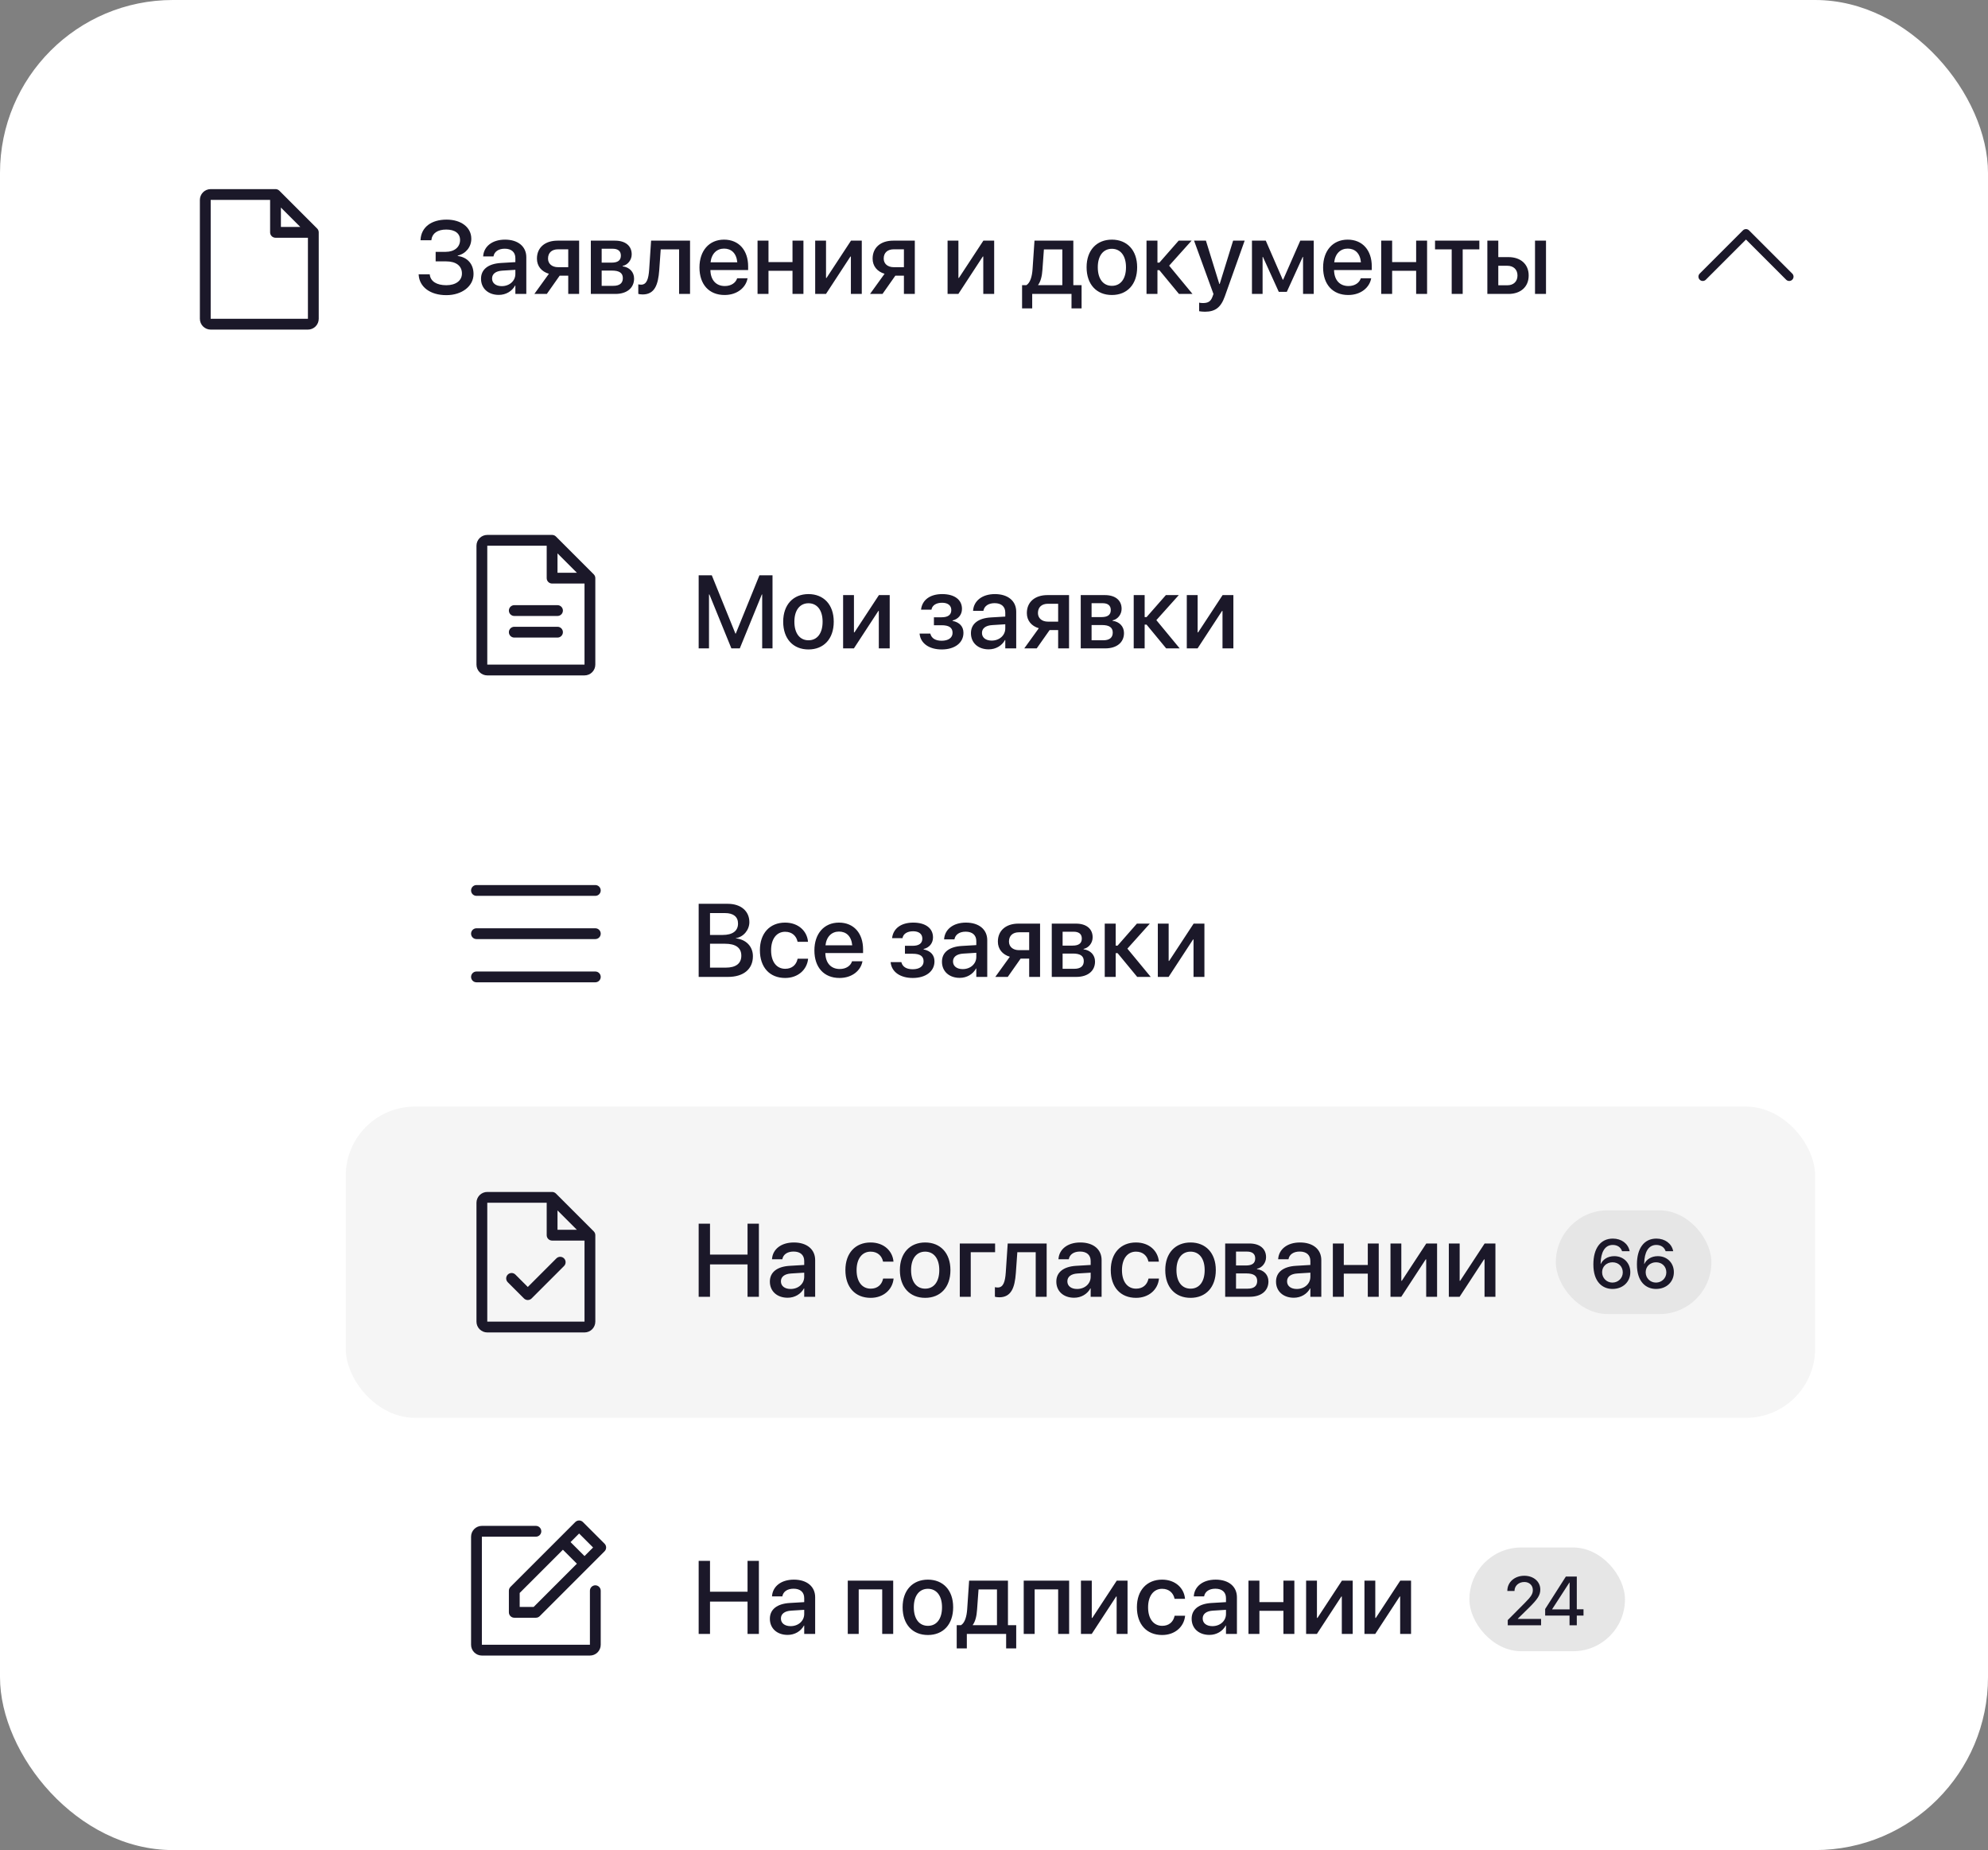
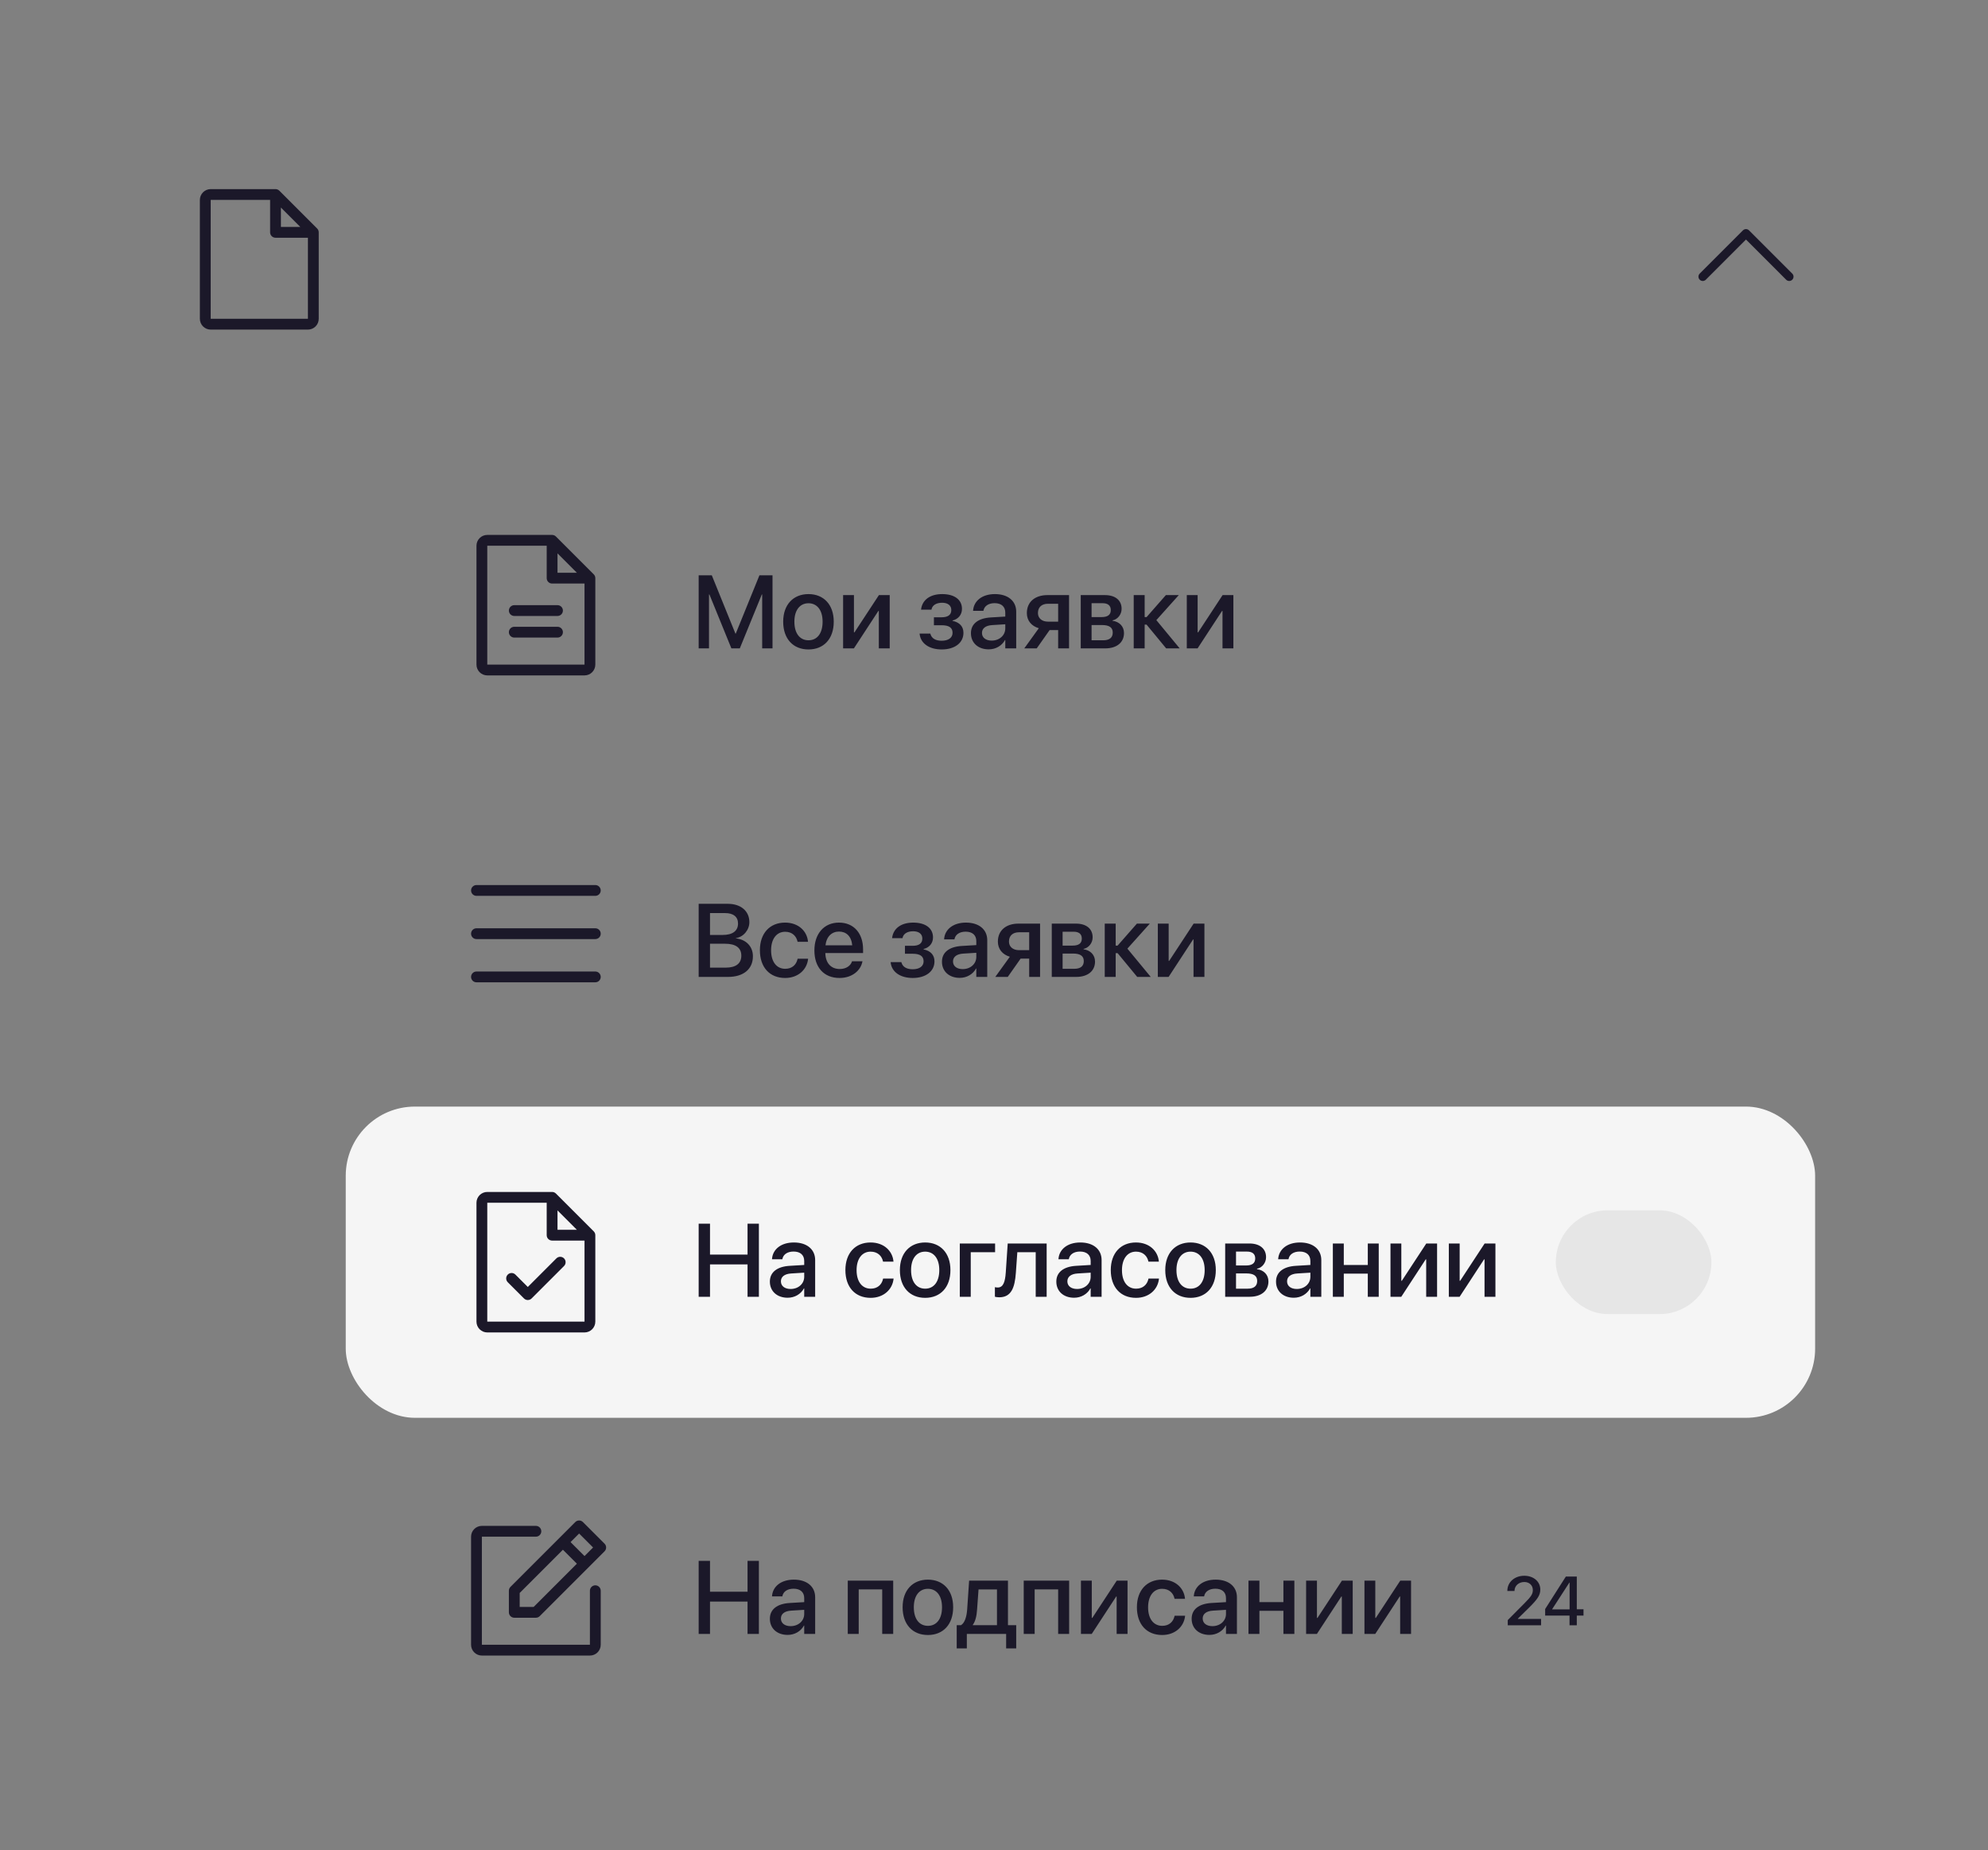
<svg xmlns="http://www.w3.org/2000/svg" width="230" height="214" viewBox="0 0 230 214" fill="none">
  <rect x="0" y="0" width="230" height="214" fill="#808080" stroke="none" />
-   <rect width="230" height="214" rx="20" fill="white" />
  <rect x="40" y="128" width="170" height="36" rx="8" fill="#F5F5F5" />
  <path d="M36.692 26.433L32.317 22.058C32.259 22 32.19 21.954 32.114 21.922C32.038 21.891 31.957 21.875 31.875 21.875H24.375C24.044 21.875 23.726 22.007 23.491 22.241C23.257 22.476 23.125 22.794 23.125 23.125V36.875C23.125 37.206 23.257 37.525 23.491 37.759C23.726 37.993 24.044 38.125 24.375 38.125H35.625C35.956 38.125 36.275 37.993 36.509 37.759C36.743 37.525 36.875 37.206 36.875 36.875V26.875C36.875 26.793 36.859 26.712 36.828 26.636C36.796 26.56 36.75 26.491 36.692 26.433ZM32.5 24.009L34.741 26.25H32.5V24.009ZM35.625 36.875H24.375V23.125H31.25V26.875C31.25 27.041 31.316 27.2 31.433 27.317C31.55 27.434 31.709 27.5 31.875 27.5H35.625V36.875Z" fill="#1B1829" />
  <path d="M68.692 66.433L64.317 62.058C64.259 62 64.19 61.954 64.114 61.922C64.038 61.891 63.957 61.875 63.875 61.875H56.375C56.044 61.875 55.725 62.007 55.491 62.241C55.257 62.475 55.125 62.794 55.125 63.125V76.875C55.125 77.207 55.257 77.525 55.491 77.759C55.725 77.993 56.044 78.125 56.375 78.125H67.625C67.957 78.125 68.275 77.993 68.509 77.759C68.743 77.525 68.875 77.207 68.875 76.875V66.875C68.875 66.793 68.859 66.712 68.828 66.636C68.796 66.56 68.75 66.491 68.692 66.433ZM64.5 64.009L66.741 66.25H64.5V64.009ZM67.625 76.875H56.375V63.125H63.25V66.875C63.25 67.041 63.316 67.2 63.433 67.317C63.55 67.434 63.709 67.5 63.875 67.5H67.625V76.875ZM65.125 70.625C65.125 70.791 65.059 70.95 64.942 71.067C64.825 71.184 64.666 71.25 64.5 71.25H59.5C59.334 71.25 59.175 71.184 59.058 71.067C58.941 70.95 58.875 70.791 58.875 70.625C58.875 70.459 58.941 70.3 59.058 70.183C59.175 70.066 59.334 70 59.5 70H64.5C64.666 70 64.825 70.066 64.942 70.183C65.059 70.3 65.125 70.459 65.125 70.625ZM65.125 73.125C65.125 73.291 65.059 73.45 64.942 73.567C64.825 73.684 64.666 73.75 64.5 73.75H59.5C59.334 73.75 59.175 73.684 59.058 73.567C58.941 73.45 58.875 73.291 58.875 73.125C58.875 72.959 58.941 72.8 59.058 72.683C59.175 72.566 59.334 72.5 59.5 72.5H64.5C64.666 72.5 64.825 72.566 64.942 72.683C65.059 72.8 65.125 72.959 65.125 73.125Z" fill="#1B1829" />
  <path d="M69.5 108C69.5 108.166 69.434 108.325 69.317 108.442C69.2 108.559 69.041 108.625 68.875 108.625H55.125C54.959 108.625 54.8 108.559 54.683 108.442C54.566 108.325 54.5 108.166 54.5 108C54.5 107.834 54.566 107.675 54.683 107.558C54.8 107.441 54.959 107.375 55.125 107.375H68.875C69.041 107.375 69.2 107.441 69.317 107.558C69.434 107.675 69.5 107.834 69.5 108ZM55.125 103.625H68.875C69.041 103.625 69.2 103.559 69.317 103.442C69.434 103.325 69.5 103.166 69.5 103C69.5 102.834 69.434 102.675 69.317 102.558C69.2 102.441 69.041 102.375 68.875 102.375H55.125C54.959 102.375 54.8 102.441 54.683 102.558C54.566 102.675 54.5 102.834 54.5 103C54.5 103.166 54.566 103.325 54.683 103.442C54.8 103.559 54.959 103.625 55.125 103.625ZM68.875 112.375H55.125C54.959 112.375 54.8 112.441 54.683 112.558C54.566 112.675 54.5 112.834 54.5 113C54.5 113.166 54.566 113.325 54.683 113.442C54.8 113.559 54.959 113.625 55.125 113.625H68.875C69.041 113.625 69.2 113.559 69.317 113.442C69.434 113.325 69.5 113.166 69.5 113C69.5 112.834 69.434 112.675 69.317 112.558C69.2 112.441 69.041 112.375 68.875 112.375Z" fill="#1B1829" />
-   <path d="M50.402 30.232V29.131H51.568C52.576 29.131 53.227 28.574 53.227 27.766V27.754C53.227 27.004 52.641 26.553 51.627 26.553C50.631 26.553 50.016 26.98 49.916 27.707L49.91 27.789H48.65L48.656 27.707C48.744 26.277 49.898 25.404 51.668 25.404C53.367 25.404 54.527 26.307 54.527 27.613V27.625C54.527 28.562 53.895 29.348 52.957 29.564V29.611C54.088 29.752 54.785 30.555 54.785 31.691V31.703C54.785 33.098 53.449 34.141 51.639 34.141C49.77 34.141 48.527 33.191 48.44 31.797L48.434 31.727H49.717L49.723 31.773C49.816 32.553 50.525 32.992 51.639 32.992C52.728 32.992 53.443 32.459 53.443 31.645V31.633C53.443 30.754 52.764 30.232 51.603 30.232H50.402ZM57.709 34.111C56.478 34.111 55.652 33.355 55.652 32.248V32.236C55.652 31.164 56.484 30.508 57.943 30.42L59.625 30.32V29.857C59.625 29.178 59.18 28.768 58.395 28.768C57.662 28.768 57.211 29.113 57.105 29.605L57.094 29.658H55.898L55.904 29.594C55.992 28.533 56.912 27.719 58.43 27.719C59.935 27.719 60.891 28.516 60.891 29.752V34H59.625V33.027H59.596C59.238 33.69 58.529 34.111 57.709 34.111ZM56.93 32.219C56.93 32.758 57.375 33.098 58.055 33.098C58.945 33.098 59.625 32.494 59.625 31.691V31.211L58.113 31.305C57.352 31.352 56.93 31.686 56.93 32.207V32.219ZM65.742 34V31.885H64.752L63.264 34H61.822L63.504 31.668C62.648 31.416 62.121 30.777 62.121 29.922V29.91C62.121 28.633 63.059 27.836 64.5 27.836H67.002V34H65.742ZM64.564 30.906H65.742V28.838H64.564C63.844 28.838 63.404 29.236 63.404 29.904V29.916C63.404 30.496 63.85 30.906 64.564 30.906ZM68.356 34V27.836H71.156C72.357 27.836 73.084 28.439 73.084 29.418V29.43C73.084 30.068 72.627 30.648 72.035 30.76V30.807C72.832 30.912 73.359 31.463 73.359 32.219V32.23C73.359 33.309 72.527 34 71.191 34H68.356ZM69.609 30.379H70.764C71.478 30.379 71.83 30.115 71.83 29.57V29.559C71.83 29.049 71.502 28.773 70.893 28.773H69.609V30.379ZM69.609 33.062H70.957C71.672 33.062 72.059 32.764 72.059 32.178V32.166C72.059 31.574 71.643 31.299 70.811 31.299H69.609V33.062ZM76.272 31.234C76.148 32.963 75.732 34.059 74.35 34.059C74.109 34.059 73.934 34.023 73.846 33.994V32.887C73.904 32.904 74.016 32.928 74.174 32.928C74.812 32.928 75.029 32.289 75.106 31.17L75.328 27.836H79.834V34H78.568V28.844H76.441L76.272 31.234ZM83.83 34.123C82.019 34.123 80.924 32.887 80.924 30.941V30.936C80.924 29.008 82.037 27.719 83.766 27.719C85.494 27.719 86.555 28.961 86.555 30.812V31.24H82.189C82.213 32.406 82.852 33.086 83.859 33.086C84.609 33.086 85.107 32.699 85.266 32.236L85.283 32.19H86.49L86.473 32.254C86.279 33.232 85.324 34.123 83.83 34.123ZM83.772 28.756C82.951 28.756 82.324 29.312 82.207 30.344H85.301C85.201 29.277 84.598 28.756 83.772 28.756ZM91.688 34V31.322H88.91V34H87.644V27.836H88.91V30.32H91.688V27.836H92.953V34H91.688ZM94.312 34V27.836H95.566V32.148H95.625L98.455 27.836H99.703V34H98.443V29.67H98.391L95.561 34H94.312ZM104.578 34V31.885H103.588L102.1 34H100.658L102.34 31.668C101.484 31.416 100.957 30.777 100.957 29.922V29.91C100.957 28.633 101.895 27.836 103.336 27.836H105.838V34H104.578ZM103.4 30.906H104.578V28.838H103.4C102.68 28.838 102.24 29.236 102.24 29.904V29.916C102.24 30.496 102.686 30.906 103.4 30.906ZM109.629 34V27.836H110.883V32.148H110.941L113.771 27.836H115.02V34H113.76V29.67H113.707L110.877 34H109.629ZM119.42 35.67H118.248V32.986H118.746C119.197 32.705 119.402 31.973 119.461 31.141L119.684 27.836H124.178V32.986H125.133V35.67H123.967V34H119.42V35.67ZM122.906 32.986V28.85H120.773L120.604 31.193C120.557 31.932 120.404 32.553 120.105 32.957V32.986H122.906ZM128.637 34.123C126.867 34.123 125.713 32.898 125.713 30.918V30.906C125.713 28.938 126.885 27.719 128.637 27.719C130.389 27.719 131.561 28.932 131.561 30.906V30.918C131.561 32.904 130.4 34.123 128.637 34.123ZM128.643 33.062C129.633 33.062 130.271 32.277 130.271 30.918V30.906C130.271 29.559 129.621 28.779 128.637 28.779C127.658 28.779 127.008 29.559 127.008 30.906V30.918C127.008 32.283 127.652 33.062 128.643 33.062ZM134.133 31.252H133.91V34H132.645V27.836H133.91V30.379H134.133L136.365 27.836H137.859L135.264 30.73L137.965 34H136.4L134.133 31.252ZM139.395 36.057C139.148 36.057 138.885 36.027 138.732 35.998V35.008C138.832 35.031 138.979 35.055 139.148 35.055C139.746 35.055 140.074 34.897 140.285 34.299L140.391 34.006L138.146 27.836H139.518L141.07 32.852H141.111L142.664 27.836H144L141.703 34.287C141.246 35.565 140.602 36.057 139.395 36.057ZM146.074 34H144.844V27.836H146.443L148.406 32.353H148.453L150.434 27.836H151.992V34H150.756V29.723H150.715L148.875 33.76H147.949L146.115 29.723H146.074V34ZM155.982 34.123C154.172 34.123 153.076 32.887 153.076 30.941V30.936C153.076 29.008 154.189 27.719 155.918 27.719C157.646 27.719 158.707 28.961 158.707 30.812V31.24H154.342C154.365 32.406 155.004 33.086 156.012 33.086C156.762 33.086 157.26 32.699 157.418 32.236L157.436 32.19H158.643L158.625 32.254C158.432 33.232 157.477 34.123 155.982 34.123ZM155.924 28.756C155.104 28.756 154.477 29.312 154.359 30.344H157.453C157.354 29.277 156.75 28.756 155.924 28.756ZM163.84 34V31.322H161.062V34H159.797V27.836H161.062V30.32H163.84V27.836H165.105V34H163.84ZM171.152 27.836V28.844H169.225V34H167.953V28.844H166.025V27.836H171.152ZM172.078 34V27.836H173.344V29.74H174.516C175.939 29.74 176.859 30.566 176.859 31.861V31.873C176.859 33.174 175.939 34 174.516 34H172.078ZM177.592 34V27.836H178.863V34H177.592ZM174.393 30.742H173.344V32.998H174.393C175.113 32.998 175.564 32.553 175.564 31.873V31.861C175.564 31.182 175.107 30.742 174.393 30.742Z" fill="#1B1829" />
  <path d="M80.832 75V66.545H82.35L85.086 73.295H85.121L87.863 66.545H89.375V75H88.18V68.76H88.139L85.59 75H84.617L82.074 68.76H82.027V75H80.832ZM93.535 75.123C91.766 75.123 90.611 73.898 90.611 71.918V71.906C90.611 69.938 91.783 68.719 93.535 68.719C95.287 68.719 96.459 69.932 96.459 71.906V71.918C96.459 73.904 95.299 75.123 93.535 75.123ZM93.541 74.062C94.531 74.062 95.17 73.277 95.17 71.918V71.906C95.17 70.559 94.519 69.779 93.535 69.779C92.557 69.779 91.906 70.559 91.906 71.906V71.918C91.906 73.283 92.551 74.062 93.541 74.062ZM97.543 75V68.836H98.797V73.148H98.856L101.686 68.836H102.934V75H101.674V70.67H101.621L98.791 75H97.543ZM108.951 75.123C107.51 75.123 106.52 74.432 106.396 73.342L106.391 73.289H107.633L107.65 73.348C107.791 73.846 108.248 74.115 108.945 74.115C109.725 74.115 110.205 73.769 110.205 73.207V73.195C110.205 72.603 109.795 72.322 108.939 72.322H108.049V71.402H108.934C109.678 71.402 110.059 71.121 110.059 70.57V70.559C110.059 70.031 109.66 69.721 108.992 69.721C108.33 69.721 107.867 70.008 107.773 70.477L107.768 70.518H106.561L106.566 70.471C106.713 69.375 107.621 68.719 109.01 68.719C110.428 68.719 111.295 69.369 111.295 70.424V70.436C111.295 71.098 110.867 71.619 110.205 71.772V71.818C111.02 71.982 111.465 72.475 111.465 73.195V73.207C111.465 74.356 110.463 75.123 108.951 75.123ZM114.389 75.111C113.158 75.111 112.332 74.356 112.332 73.248V73.236C112.332 72.164 113.164 71.508 114.623 71.42L116.305 71.32V70.857C116.305 70.178 115.859 69.768 115.074 69.768C114.342 69.768 113.891 70.113 113.785 70.606L113.773 70.658H112.578L112.584 70.594C112.672 69.533 113.592 68.719 115.109 68.719C116.615 68.719 117.57 69.516 117.57 70.752V75H116.305V74.027H116.275C115.918 74.689 115.209 75.111 114.389 75.111ZM113.609 73.219C113.609 73.758 114.055 74.098 114.734 74.098C115.625 74.098 116.305 73.494 116.305 72.691V72.211L114.793 72.305C114.031 72.352 113.609 72.686 113.609 73.207V73.219ZM122.422 75V72.885H121.432L119.943 75H118.502L120.184 72.668C119.328 72.416 118.801 71.777 118.801 70.922V70.91C118.801 69.633 119.738 68.836 121.18 68.836H123.682V75H122.422ZM121.244 71.906H122.422V69.838H121.244C120.523 69.838 120.084 70.236 120.084 70.904V70.916C120.084 71.496 120.529 71.906 121.244 71.906ZM125.035 75V68.836H127.836C129.037 68.836 129.764 69.439 129.764 70.418V70.43C129.764 71.068 129.307 71.648 128.715 71.76V71.807C129.512 71.912 130.039 72.463 130.039 73.219V73.231C130.039 74.309 129.207 75 127.871 75H125.035ZM126.289 71.379H127.443C128.158 71.379 128.51 71.115 128.51 70.57V70.559C128.51 70.049 128.182 69.773 127.572 69.773H126.289V71.379ZM126.289 74.062H127.637C128.352 74.062 128.738 73.764 128.738 73.178V73.166C128.738 72.574 128.322 72.299 127.49 72.299H126.289V74.062ZM132.652 72.252H132.43V75H131.164V68.836H132.43V71.379H132.652L134.885 68.836H136.379L133.783 71.731L136.484 75H134.92L132.652 72.252ZM137.305 75V68.836H138.559V73.148H138.617L141.447 68.836H142.695V75H141.436V70.67H141.383L138.553 75H137.305Z" fill="#1B1829" />
  <path d="M80.832 113V104.545H84.207C85.707 104.545 86.697 105.383 86.697 106.66V106.672C86.697 107.562 86.018 108.389 85.127 108.518V108.541C86.328 108.664 87.107 109.49 87.107 110.604V110.615C87.107 112.098 86.023 113 84.225 113H80.832ZM83.891 105.617H82.144V108.148H83.603C84.758 108.148 85.385 107.68 85.385 106.83V106.818C85.385 106.045 84.84 105.617 83.891 105.617ZM83.867 109.162H82.144V111.928H83.961C85.133 111.928 85.766 111.453 85.766 110.551V110.539C85.766 109.631 85.121 109.162 83.867 109.162ZM90.84 113.123C89.041 113.123 87.916 111.887 87.916 109.912V109.906C87.916 107.955 89.064 106.719 90.828 106.719C92.41 106.719 93.371 107.738 93.477 108.898L93.482 108.939H92.275L92.264 108.893C92.129 108.289 91.66 107.779 90.834 107.779C89.85 107.779 89.211 108.6 89.211 109.918V109.924C89.211 111.271 89.861 112.062 90.846 112.062C91.625 112.062 92.117 111.611 92.269 110.943L92.281 110.896H93.494L93.488 110.938C93.353 112.174 92.322 113.123 90.84 113.123ZM97.127 113.123C95.316 113.123 94.221 111.887 94.221 109.941V109.936C94.221 108.008 95.334 106.719 97.062 106.719C98.791 106.719 99.852 107.961 99.852 109.812V110.24H95.486C95.51 111.406 96.148 112.086 97.156 112.086C97.906 112.086 98.404 111.699 98.562 111.236L98.58 111.189H99.787L99.769 111.254C99.576 112.232 98.621 113.123 97.127 113.123ZM97.068 107.756C96.248 107.756 95.621 108.312 95.504 109.344H98.598C98.498 108.277 97.894 107.756 97.068 107.756ZM105.6 113.123C104.158 113.123 103.168 112.432 103.045 111.342L103.039 111.289H104.281L104.299 111.348C104.439 111.846 104.896 112.115 105.594 112.115C106.373 112.115 106.854 111.77 106.854 111.207V111.195C106.854 110.604 106.443 110.322 105.588 110.322H104.697V109.402H105.582C106.326 109.402 106.707 109.121 106.707 108.57V108.559C106.707 108.031 106.309 107.721 105.641 107.721C104.979 107.721 104.516 108.008 104.422 108.477L104.416 108.518H103.209L103.215 108.471C103.361 107.375 104.27 106.719 105.658 106.719C107.076 106.719 107.943 107.369 107.943 108.424V108.436C107.943 109.098 107.516 109.619 106.854 109.771V109.818C107.668 109.982 108.113 110.475 108.113 111.195V111.207C108.113 112.355 107.111 113.123 105.6 113.123ZM111.037 113.111C109.807 113.111 108.98 112.355 108.98 111.248V111.236C108.98 110.164 109.812 109.508 111.271 109.42L112.953 109.32V108.857C112.953 108.178 112.508 107.768 111.723 107.768C110.99 107.768 110.539 108.113 110.434 108.605L110.422 108.658H109.227L109.232 108.594C109.32 107.533 110.24 106.719 111.758 106.719C113.264 106.719 114.219 107.516 114.219 108.752V113H112.953V112.027H112.924C112.566 112.689 111.857 113.111 111.037 113.111ZM110.258 111.219C110.258 111.758 110.703 112.098 111.383 112.098C112.273 112.098 112.953 111.494 112.953 110.691V110.211L111.441 110.305C110.68 110.352 110.258 110.686 110.258 111.207V111.219ZM119.07 113V110.885H118.08L116.592 113H115.15L116.832 110.668C115.977 110.416 115.449 109.777 115.449 108.922V108.91C115.449 107.633 116.387 106.836 117.828 106.836H120.33V113H119.07ZM117.893 109.906H119.07V107.838H117.893C117.172 107.838 116.732 108.236 116.732 108.904V108.916C116.732 109.496 117.178 109.906 117.893 109.906ZM121.684 113V106.836H124.484C125.686 106.836 126.412 107.439 126.412 108.418V108.43C126.412 109.068 125.955 109.648 125.363 109.76V109.807C126.16 109.912 126.688 110.463 126.688 111.219V111.23C126.688 112.309 125.855 113 124.52 113H121.684ZM122.938 109.379H124.092C124.807 109.379 125.158 109.115 125.158 108.57V108.559C125.158 108.049 124.83 107.773 124.221 107.773H122.938V109.379ZM122.938 112.062H124.285C125 112.062 125.387 111.764 125.387 111.178V111.166C125.387 110.574 124.971 110.299 124.139 110.299H122.938V112.062ZM129.301 110.252H129.078V113H127.812V106.836H129.078V109.379H129.301L131.533 106.836H133.027L130.432 109.73L133.133 113H131.568L129.301 110.252ZM133.953 113V106.836H135.207V111.148H135.266L138.096 106.836H139.344V113H138.084V108.67H138.031L135.201 113H133.953Z" fill="#1B1829" />
  <path d="M80.832 150V141.545H82.144V145.119H86.486V141.545H87.799V150H86.486V146.256H82.144V150H80.832ZM91.127 150.111C89.897 150.111 89.07 149.355 89.07 148.248V148.236C89.07 147.164 89.902 146.508 91.361 146.42L93.043 146.32V145.857C93.043 145.178 92.598 144.768 91.812 144.768C91.08 144.768 90.629 145.113 90.523 145.605L90.512 145.658H89.316L89.322 145.594C89.41 144.533 90.33 143.719 91.848 143.719C93.353 143.719 94.309 144.516 94.309 145.752V150H93.043V149.027H93.014C92.656 149.689 91.947 150.111 91.127 150.111ZM90.348 148.219C90.348 148.758 90.793 149.098 91.473 149.098C92.363 149.098 93.043 148.494 93.043 147.691V147.211L91.531 147.305C90.769 147.352 90.348 147.686 90.348 148.207V148.219ZM100.73 150.123C98.932 150.123 97.807 148.887 97.807 146.912V146.906C97.807 144.955 98.955 143.719 100.719 143.719C102.301 143.719 103.262 144.738 103.367 145.898L103.373 145.939H102.166L102.154 145.893C102.02 145.289 101.551 144.779 100.725 144.779C99.74 144.779 99.102 145.6 99.102 146.918V146.924C99.102 148.271 99.752 149.062 100.736 149.062C101.516 149.062 102.008 148.611 102.16 147.943L102.172 147.896H103.385L103.379 147.938C103.244 149.174 102.213 150.123 100.73 150.123ZM107.035 150.123C105.266 150.123 104.111 148.898 104.111 146.918V146.906C104.111 144.938 105.283 143.719 107.035 143.719C108.787 143.719 109.959 144.932 109.959 146.906V146.918C109.959 148.904 108.799 150.123 107.035 150.123ZM107.041 149.062C108.031 149.062 108.67 148.277 108.67 146.918V146.906C108.67 145.559 108.02 144.779 107.035 144.779C106.057 144.779 105.406 145.559 105.406 146.906V146.918C105.406 148.283 106.051 149.062 107.041 149.062ZM115.127 144.844H112.309V150H111.043V143.836H115.127V144.844ZM117.529 147.234C117.406 148.963 116.99 150.059 115.607 150.059C115.367 150.059 115.191 150.023 115.104 149.994V148.887C115.162 148.904 115.273 148.928 115.432 148.928C116.07 148.928 116.287 148.289 116.363 147.17L116.586 143.836H121.092V150H119.826V144.844H117.699L117.529 147.234ZM124.268 150.111C123.037 150.111 122.211 149.355 122.211 148.248V148.236C122.211 147.164 123.043 146.508 124.502 146.42L126.184 146.32V145.857C126.184 145.178 125.738 144.768 124.953 144.768C124.221 144.768 123.77 145.113 123.664 145.605L123.652 145.658H122.457L122.463 145.594C122.551 144.533 123.471 143.719 124.988 143.719C126.494 143.719 127.449 144.516 127.449 145.752V150H126.184V149.027H126.154C125.797 149.689 125.088 150.111 124.268 150.111ZM123.488 148.219C123.488 148.758 123.934 149.098 124.613 149.098C125.504 149.098 126.184 148.494 126.184 147.691V147.211L124.672 147.305C123.91 147.352 123.488 147.686 123.488 148.207V148.219ZM131.434 150.123C129.635 150.123 128.51 148.887 128.51 146.912V146.906C128.51 144.955 129.658 143.719 131.422 143.719C133.004 143.719 133.965 144.738 134.07 145.898L134.076 145.939H132.869L132.857 145.893C132.723 145.289 132.254 144.779 131.428 144.779C130.443 144.779 129.805 145.6 129.805 146.918V146.924C129.805 148.271 130.455 149.062 131.439 149.062C132.219 149.062 132.711 148.611 132.863 147.943L132.875 147.896H134.088L134.082 147.938C133.947 149.174 132.916 150.123 131.434 150.123ZM137.738 150.123C135.969 150.123 134.814 148.898 134.814 146.918V146.906C134.814 144.938 135.986 143.719 137.738 143.719C139.49 143.719 140.662 144.932 140.662 146.906V146.918C140.662 148.904 139.502 150.123 137.738 150.123ZM137.744 149.062C138.734 149.062 139.373 148.277 139.373 146.918V146.906C139.373 145.559 138.723 144.779 137.738 144.779C136.76 144.779 136.109 145.559 136.109 146.906V146.918C136.109 148.283 136.754 149.062 137.744 149.062ZM141.746 150V143.836H144.547C145.748 143.836 146.475 144.439 146.475 145.418V145.43C146.475 146.068 146.018 146.648 145.426 146.76V146.807C146.223 146.912 146.75 147.463 146.75 148.219V148.23C146.75 149.309 145.918 150 144.582 150H141.746ZM143 146.379H144.154C144.869 146.379 145.221 146.115 145.221 145.57V145.559C145.221 145.049 144.893 144.773 144.283 144.773H143V146.379ZM143 149.062H144.348C145.062 149.062 145.449 148.764 145.449 148.178V148.166C145.449 147.574 145.033 147.299 144.201 147.299H143V149.062ZM149.686 150.111C148.455 150.111 147.629 149.355 147.629 148.248V148.236C147.629 147.164 148.461 146.508 149.92 146.42L151.602 146.32V145.857C151.602 145.178 151.156 144.768 150.371 144.768C149.639 144.768 149.188 145.113 149.082 145.605L149.07 145.658H147.875L147.881 145.594C147.969 144.533 148.889 143.719 150.406 143.719C151.912 143.719 152.867 144.516 152.867 145.752V150H151.602V149.027H151.572C151.215 149.689 150.506 150.111 149.686 150.111ZM148.906 148.219C148.906 148.758 149.352 149.098 150.031 149.098C150.922 149.098 151.602 148.494 151.602 147.691V147.211L150.09 147.305C149.328 147.352 148.906 147.686 148.906 148.207V148.219ZM158.246 150V147.322H155.469V150H154.203V143.836H155.469V146.32H158.246V143.836H159.512V150H158.246ZM160.871 150V143.836H162.125V148.148H162.184L165.014 143.836H166.262V150H165.002V145.67H164.949L162.119 150H160.871ZM167.621 150V143.836H168.875V148.148H168.934L171.764 143.836H173.012V150H171.752V145.67H171.699L168.869 150H167.621Z" fill="#1B1829" />
  <path d="M80.832 189V180.545H82.144V184.119H86.486V180.545H87.799V189H86.486V185.256H82.144V189H80.832ZM91.127 189.111C89.897 189.111 89.07 188.355 89.07 187.248V187.236C89.07 186.164 89.902 185.508 91.361 185.42L93.043 185.32V184.857C93.043 184.178 92.598 183.768 91.812 183.768C91.08 183.768 90.629 184.113 90.523 184.605L90.512 184.658H89.316L89.322 184.594C89.41 183.533 90.33 182.719 91.848 182.719C93.353 182.719 94.309 183.516 94.309 184.752V189H93.043V188.027H93.014C92.656 188.689 91.947 189.111 91.127 189.111ZM90.348 187.219C90.348 187.758 90.793 188.098 91.473 188.098C92.363 188.098 93.043 187.494 93.043 186.691V186.211L91.531 186.305C90.769 186.352 90.348 186.686 90.348 187.207V187.219ZM98.082 189V182.836H103.338V189H102.066V183.844H99.348V189H98.082ZM107.352 189.123C105.582 189.123 104.428 187.898 104.428 185.918V185.906C104.428 183.938 105.6 182.719 107.352 182.719C109.104 182.719 110.275 183.932 110.275 185.906V185.918C110.275 187.904 109.115 189.123 107.352 189.123ZM107.357 188.062C108.348 188.062 108.986 187.277 108.986 185.918V185.906C108.986 184.559 108.336 183.779 107.352 183.779C106.373 183.779 105.723 184.559 105.723 185.906V185.918C105.723 187.283 106.367 188.062 107.357 188.062ZM111.857 190.67H110.686V187.986H111.184C111.635 187.705 111.84 186.973 111.898 186.141L112.121 182.836H116.615V187.986H117.57V190.67H116.404V189H111.857V190.67ZM115.344 187.986V183.85H113.211L113.041 186.193C112.994 186.932 112.842 187.553 112.543 187.957V187.986H115.344ZM118.438 189V182.836H123.693V189H122.422V183.844H119.703V189H118.438ZM125.059 189V182.836H126.312V187.148H126.371L129.201 182.836H130.449V189H129.189V184.67H129.137L126.307 189H125.059ZM134.457 189.123C132.658 189.123 131.533 187.887 131.533 185.912V185.906C131.533 183.955 132.682 182.719 134.445 182.719C136.027 182.719 136.988 183.738 137.094 184.898L137.1 184.939H135.893L135.881 184.893C135.746 184.289 135.277 183.779 134.451 183.779C133.467 183.779 132.828 184.6 132.828 185.918V185.924C132.828 187.271 133.479 188.062 134.463 188.062C135.242 188.062 135.734 187.611 135.887 186.943L135.898 186.896H137.111L137.105 186.938C136.971 188.174 135.939 189.123 134.457 189.123ZM139.924 189.111C138.693 189.111 137.867 188.355 137.867 187.248V187.236C137.867 186.164 138.699 185.508 140.158 185.42L141.84 185.32V184.857C141.84 184.178 141.395 183.768 140.609 183.768C139.877 183.768 139.426 184.113 139.32 184.605L139.309 184.658H138.113L138.119 184.594C138.207 183.533 139.127 182.719 140.645 182.719C142.15 182.719 143.105 183.516 143.105 184.752V189H141.84V188.027H141.811C141.453 188.689 140.744 189.111 139.924 189.111ZM139.145 187.219C139.145 187.758 139.59 188.098 140.27 188.098C141.16 188.098 141.84 187.494 141.84 186.691V186.211L140.328 186.305C139.566 186.352 139.145 186.686 139.145 187.207V187.219ZM148.484 189V186.322H145.707V189H144.441V182.836H145.707V185.32H148.484V182.836H149.75V189H148.484ZM151.109 189V182.836H152.363V187.148H152.422L155.252 182.836H156.5V189H155.24V184.67H155.188L152.357 189H151.109ZM157.859 189V182.836H159.113V187.148H159.172L162.002 182.836H163.25V189H161.99V184.67H161.938L159.107 189H157.859Z" fill="#1B1829" />
  <path d="M207.354 32.354C207.308 32.401 207.252 32.438 207.192 32.463C207.131 32.488 207.066 32.501 207 32.501C206.935 32.501 206.87 32.488 206.809 32.463C206.748 32.438 206.693 32.401 206.647 32.354L202 27.707L197.354 32.354C197.26 32.448 197.133 32.501 197 32.501C196.868 32.501 196.74 32.448 196.647 32.354C196.553 32.26 196.5 32.133 196.5 32C196.5 31.868 196.553 31.741 196.647 31.647L201.647 26.647C201.693 26.6 201.748 26.563 201.809 26.538C201.87 26.513 201.935 26.5 202 26.5C202.066 26.5 202.131 26.513 202.192 26.538C202.252 26.563 202.308 26.6 202.354 26.647L207.354 31.647C207.401 31.693 207.437 31.748 207.463 31.809C207.488 31.87 207.501 31.935 207.501 32C207.501 32.066 207.488 32.131 207.463 32.192C207.437 32.253 207.401 32.308 207.354 32.354Z" fill="#1B1829" />
  <path d="M68.692 142.433L64.317 138.058C64.259 138 64.19 137.954 64.114 137.922C64.038 137.891 63.957 137.875 63.875 137.875H56.375C56.044 137.875 55.725 138.007 55.491 138.241C55.257 138.476 55.125 138.793 55.125 139.125V152.875C55.125 153.207 55.257 153.524 55.491 153.759C55.725 153.993 56.044 154.125 56.375 154.125H67.625C67.957 154.125 68.275 153.993 68.509 153.759C68.743 153.524 68.875 153.207 68.875 152.875V142.875C68.875 142.793 68.859 142.712 68.828 142.636C68.796 142.56 68.75 142.491 68.692 142.433ZM64.5 140.009L66.741 142.25H64.5V140.009ZM67.625 152.875H56.375V139.125H63.25V142.875C63.25 143.041 63.316 143.2 63.433 143.317C63.55 143.434 63.709 143.5 63.875 143.5H67.625V152.875Z" fill="#1B1829" />
  <path d="M65.391 145.761C65.359 145.685 65.313 145.616 65.255 145.558C65.197 145.5 65.128 145.454 65.052 145.423C64.976 145.391 64.895 145.375 64.813 145.375C64.731 145.375 64.649 145.391 64.573 145.423C64.498 145.454 64.429 145.5 64.371 145.558L61.063 148.867L59.63 147.433C59.513 147.316 59.354 147.25 59.188 147.25C59.022 147.25 58.863 147.316 58.746 147.433C58.628 147.551 58.562 147.71 58.562 147.875C58.562 148.041 58.628 148.2 58.746 148.318L60.621 150.193C60.679 150.251 60.748 150.297 60.824 150.328C60.899 150.36 60.981 150.376 61.063 150.376C61.145 150.376 61.226 150.36 61.302 150.328C61.378 150.297 61.447 150.251 61.505 150.193L65.255 146.443C65.313 146.385 65.359 146.316 65.391 146.24C65.422 146.164 65.438 146.083 65.438 146C65.438 145.918 65.422 145.837 65.391 145.761Z" fill="#1B1829" />
  <path d="M69.942 178.558L67.442 176.058C67.384 176 67.315 175.954 67.239 175.923C67.163 175.891 67.082 175.875 67 175.875C66.918 175.875 66.837 175.891 66.761 175.923C66.685 175.954 66.616 176 66.558 176.058L59.058 183.558C59 183.616 58.954 183.685 58.922 183.761C58.891 183.837 58.875 183.918 58.875 184V186.5C58.875 186.666 58.941 186.825 59.058 186.942C59.175 187.06 59.334 187.125 59.5 187.125H62C62.082 187.126 62.163 187.109 62.239 187.078C62.315 187.047 62.384 187.001 62.442 186.943L69.942 179.443C70 179.385 70.046 179.316 70.078 179.24C70.109 179.164 70.126 179.083 70.126 179C70.126 178.918 70.109 178.837 70.078 178.761C70.046 178.685 70 178.616 69.942 178.558ZM61.741 185.875H60.125V184.259L65.125 179.259L66.741 180.875L61.741 185.875ZM67.625 179.992L66.009 178.375L67 177.384L68.616 179L67.625 179.992ZM69.5 184V190.25C69.5 190.582 69.368 190.9 69.134 191.134C68.9 191.369 68.582 191.5 68.25 191.5H55.75C55.419 191.5 55.1 191.369 54.866 191.134C54.632 190.9 54.5 190.582 54.5 190.25V177.75C54.5 177.419 54.632 177.101 54.866 176.867C55.1 176.632 55.419 176.5 55.75 176.5H62C62.166 176.5 62.325 176.566 62.442 176.684C62.559 176.801 62.625 176.96 62.625 177.125C62.625 177.291 62.559 177.45 62.442 177.567C62.325 177.685 62.166 177.75 62 177.75H55.75V190.25H68.25V184C68.25 183.835 68.316 183.676 68.433 183.559C68.55 183.441 68.709 183.375 68.875 183.375C69.041 183.375 69.2 183.441 69.317 183.559C69.434 183.676 69.5 183.835 69.5 184Z" fill="#1B1829" />
  <rect x="180" y="140" width="18" height="12" rx="6" fill="#E6E6E6" />
-   <path d="M186.559 149.094C185.406 149.094 184.344 148.293 184.344 146.266V146.258C184.344 144.379 185.184 143.27 186.594 143.27C187.598 143.27 188.352 143.844 188.531 144.684L188.543 144.73H187.664L187.652 144.691C187.492 144.27 187.125 144.004 186.586 144.004C185.617 144.004 185.223 144.938 185.188 146.055C185.184 146.105 185.184 146.156 185.184 146.207H185.203C185.426 145.699 185.996 145.301 186.762 145.301C187.84 145.301 188.617 146.086 188.617 147.152V147.16C188.617 148.285 187.746 149.094 186.559 149.094ZM185.355 147.164C185.355 147.832 185.879 148.359 186.547 148.359C187.215 148.359 187.746 147.84 187.746 147.184V147.176C187.746 146.496 187.246 146.012 186.559 146.012C185.875 146.012 185.355 146.492 185.355 147.16V147.164ZM191.598 149.094C190.445 149.094 189.383 148.293 189.383 146.266V146.258C189.383 144.379 190.223 143.27 191.633 143.27C192.637 143.27 193.391 143.844 193.57 144.684L193.582 144.73H192.703L192.691 144.691C192.531 144.27 192.164 144.004 191.625 144.004C190.656 144.004 190.262 144.938 190.227 146.055C190.223 146.105 190.223 146.156 190.223 146.207H190.242C190.465 145.699 191.035 145.301 191.801 145.301C192.879 145.301 193.656 146.086 193.656 147.152V147.16C193.656 148.285 192.785 149.094 191.598 149.094ZM190.395 147.164C190.395 147.832 190.918 148.359 191.586 148.359C192.254 148.359 192.785 147.84 192.785 147.184V147.176C192.785 146.496 192.285 146.012 191.598 146.012C190.914 146.012 190.395 146.492 190.395 147.16V147.164Z" fill="#1B1829" />
-   <rect x="170" y="179" width="18" height="12" rx="6" fill="#E6E6E6" />
  <path d="M174.438 188V187.398L176.422 185.402C177.172 184.652 177.34 184.355 177.34 183.918V183.91C177.336 183.375 176.93 182.992 176.359 182.992C175.699 182.992 175.227 183.438 175.219 184.008V184.031H174.391V184.008C174.391 183 175.246 182.27 176.348 182.27C177.43 182.27 178.203 182.949 178.203 183.859V183.867C178.203 184.512 177.902 184.969 176.891 185.969L175.609 187.227V187.262H178.293V188H174.438ZM181.586 188V186.879H178.766V186.117L181.16 182.363H182.426V186.145H183.203V186.879H182.426V188H181.586ZM179.578 186.156H181.594V183.055H181.57L179.578 186.133V186.156Z" fill="#1B1829" />
</svg>